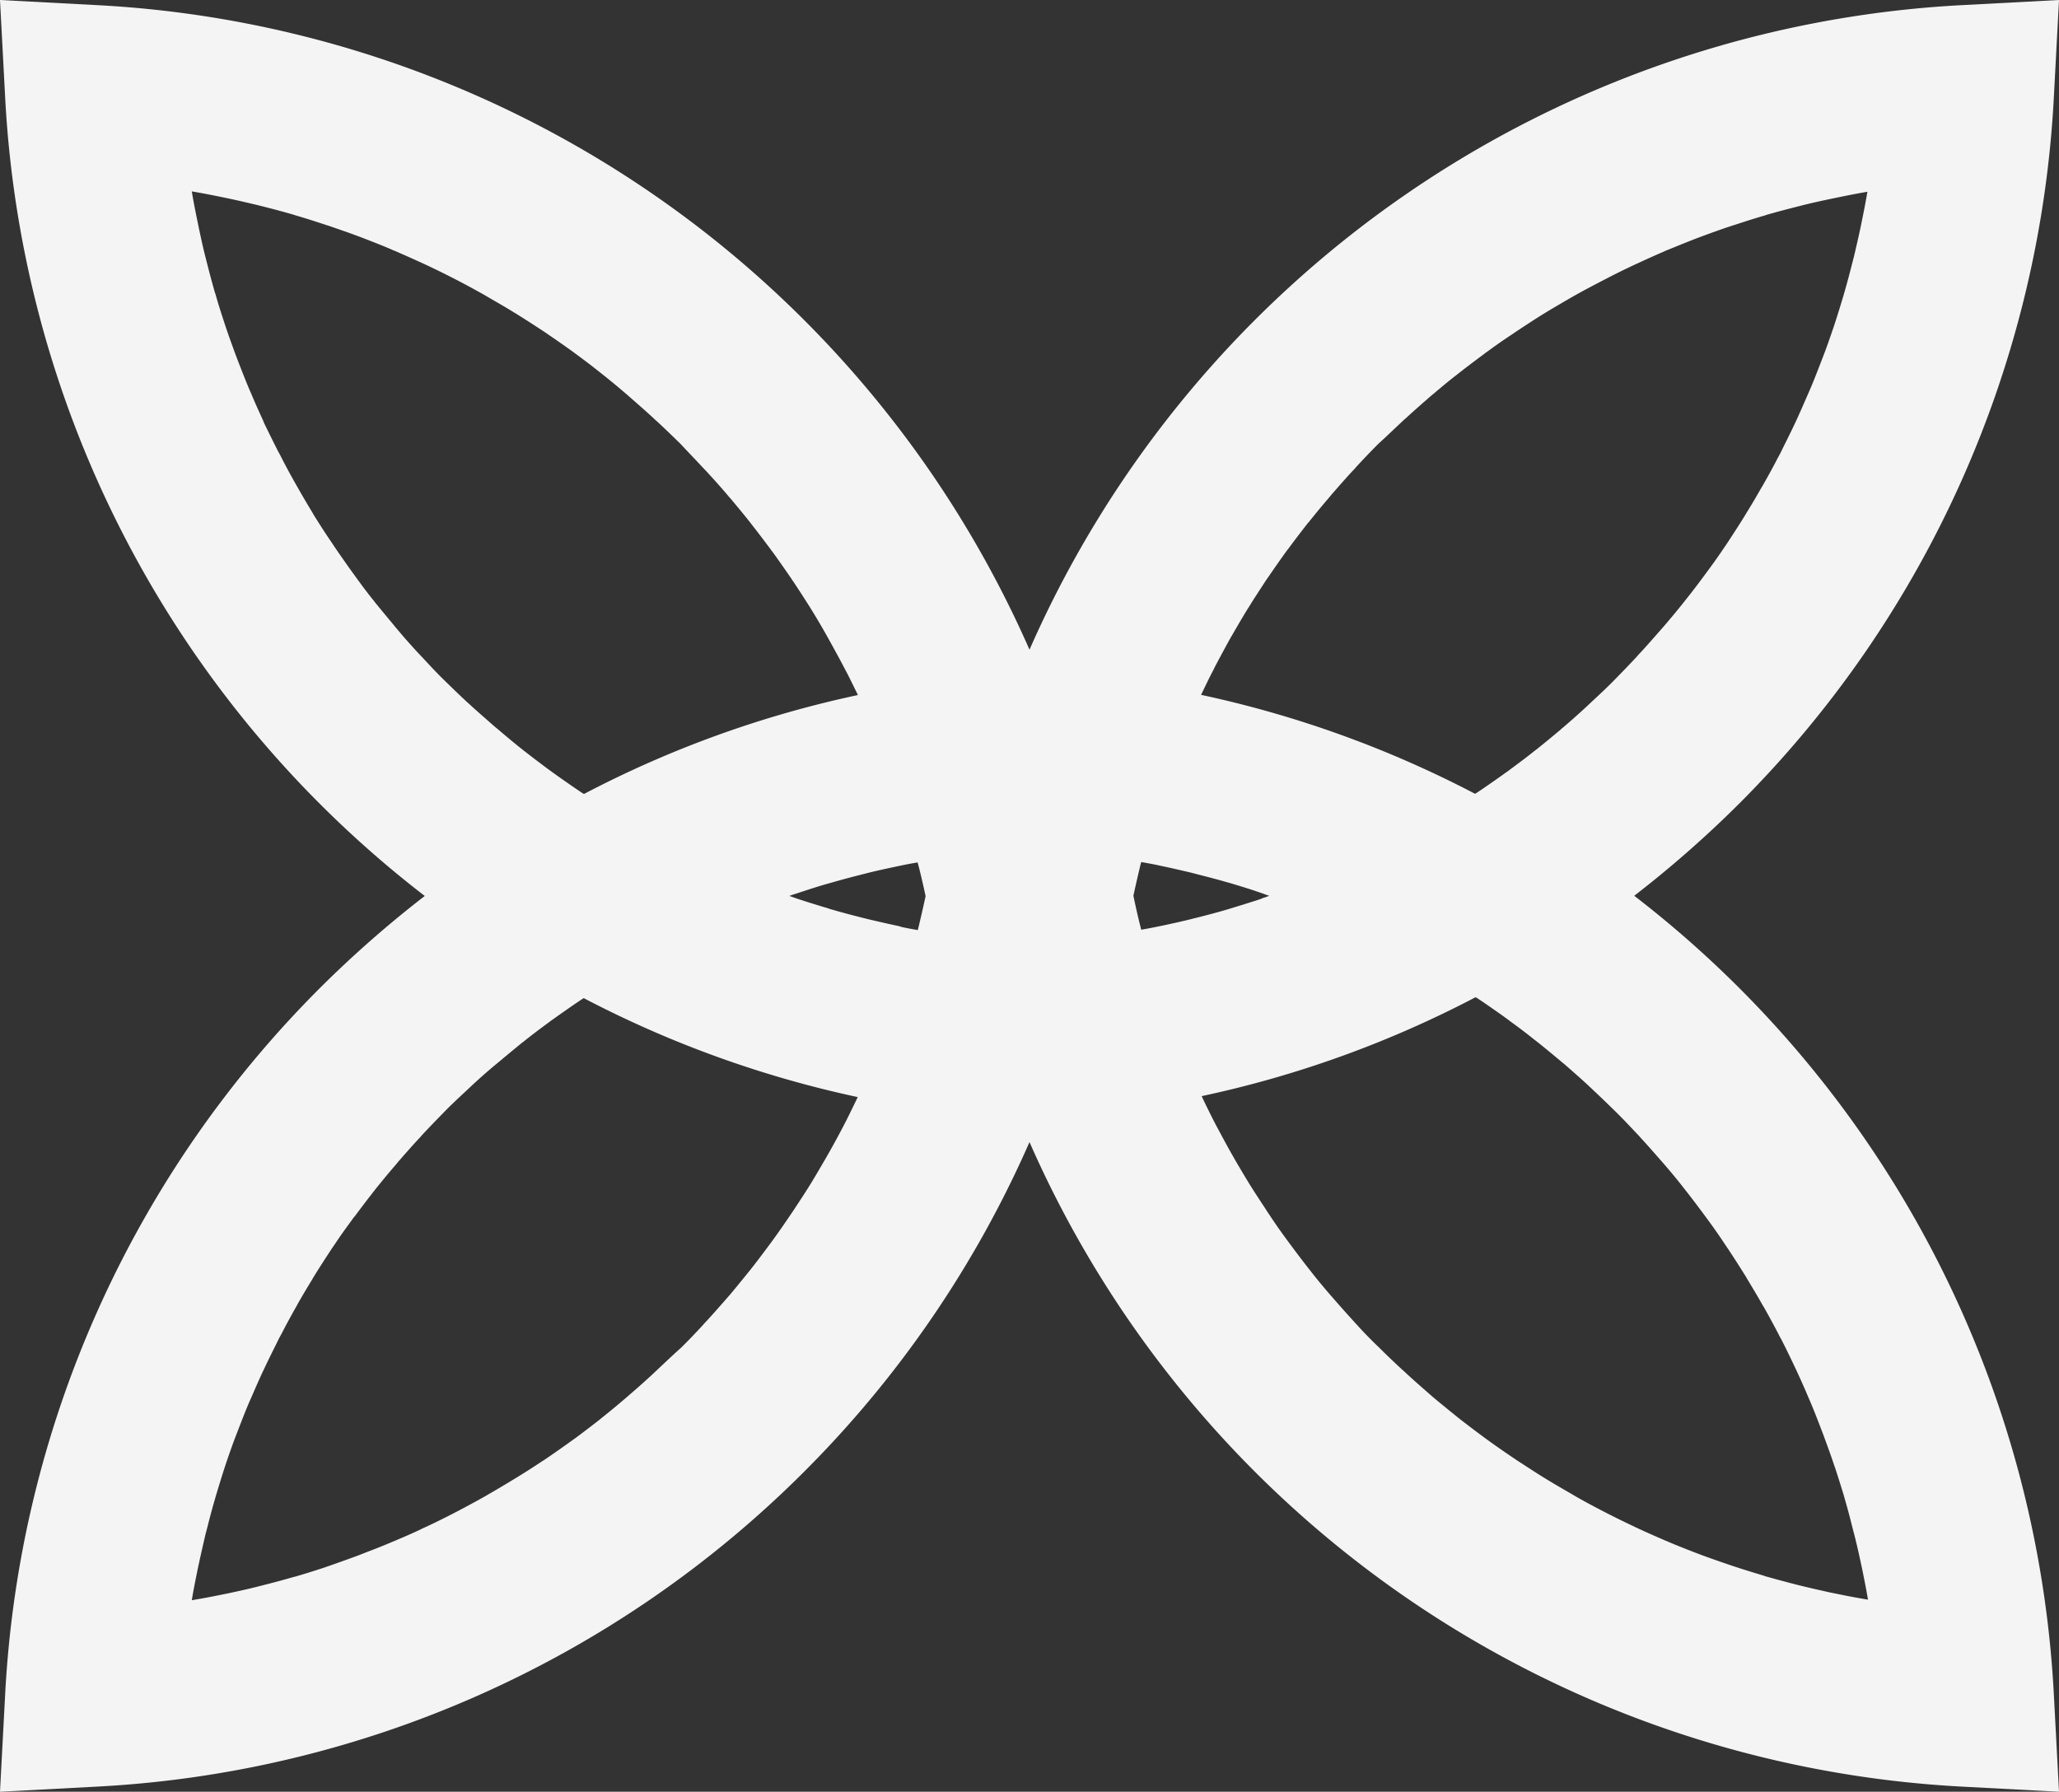
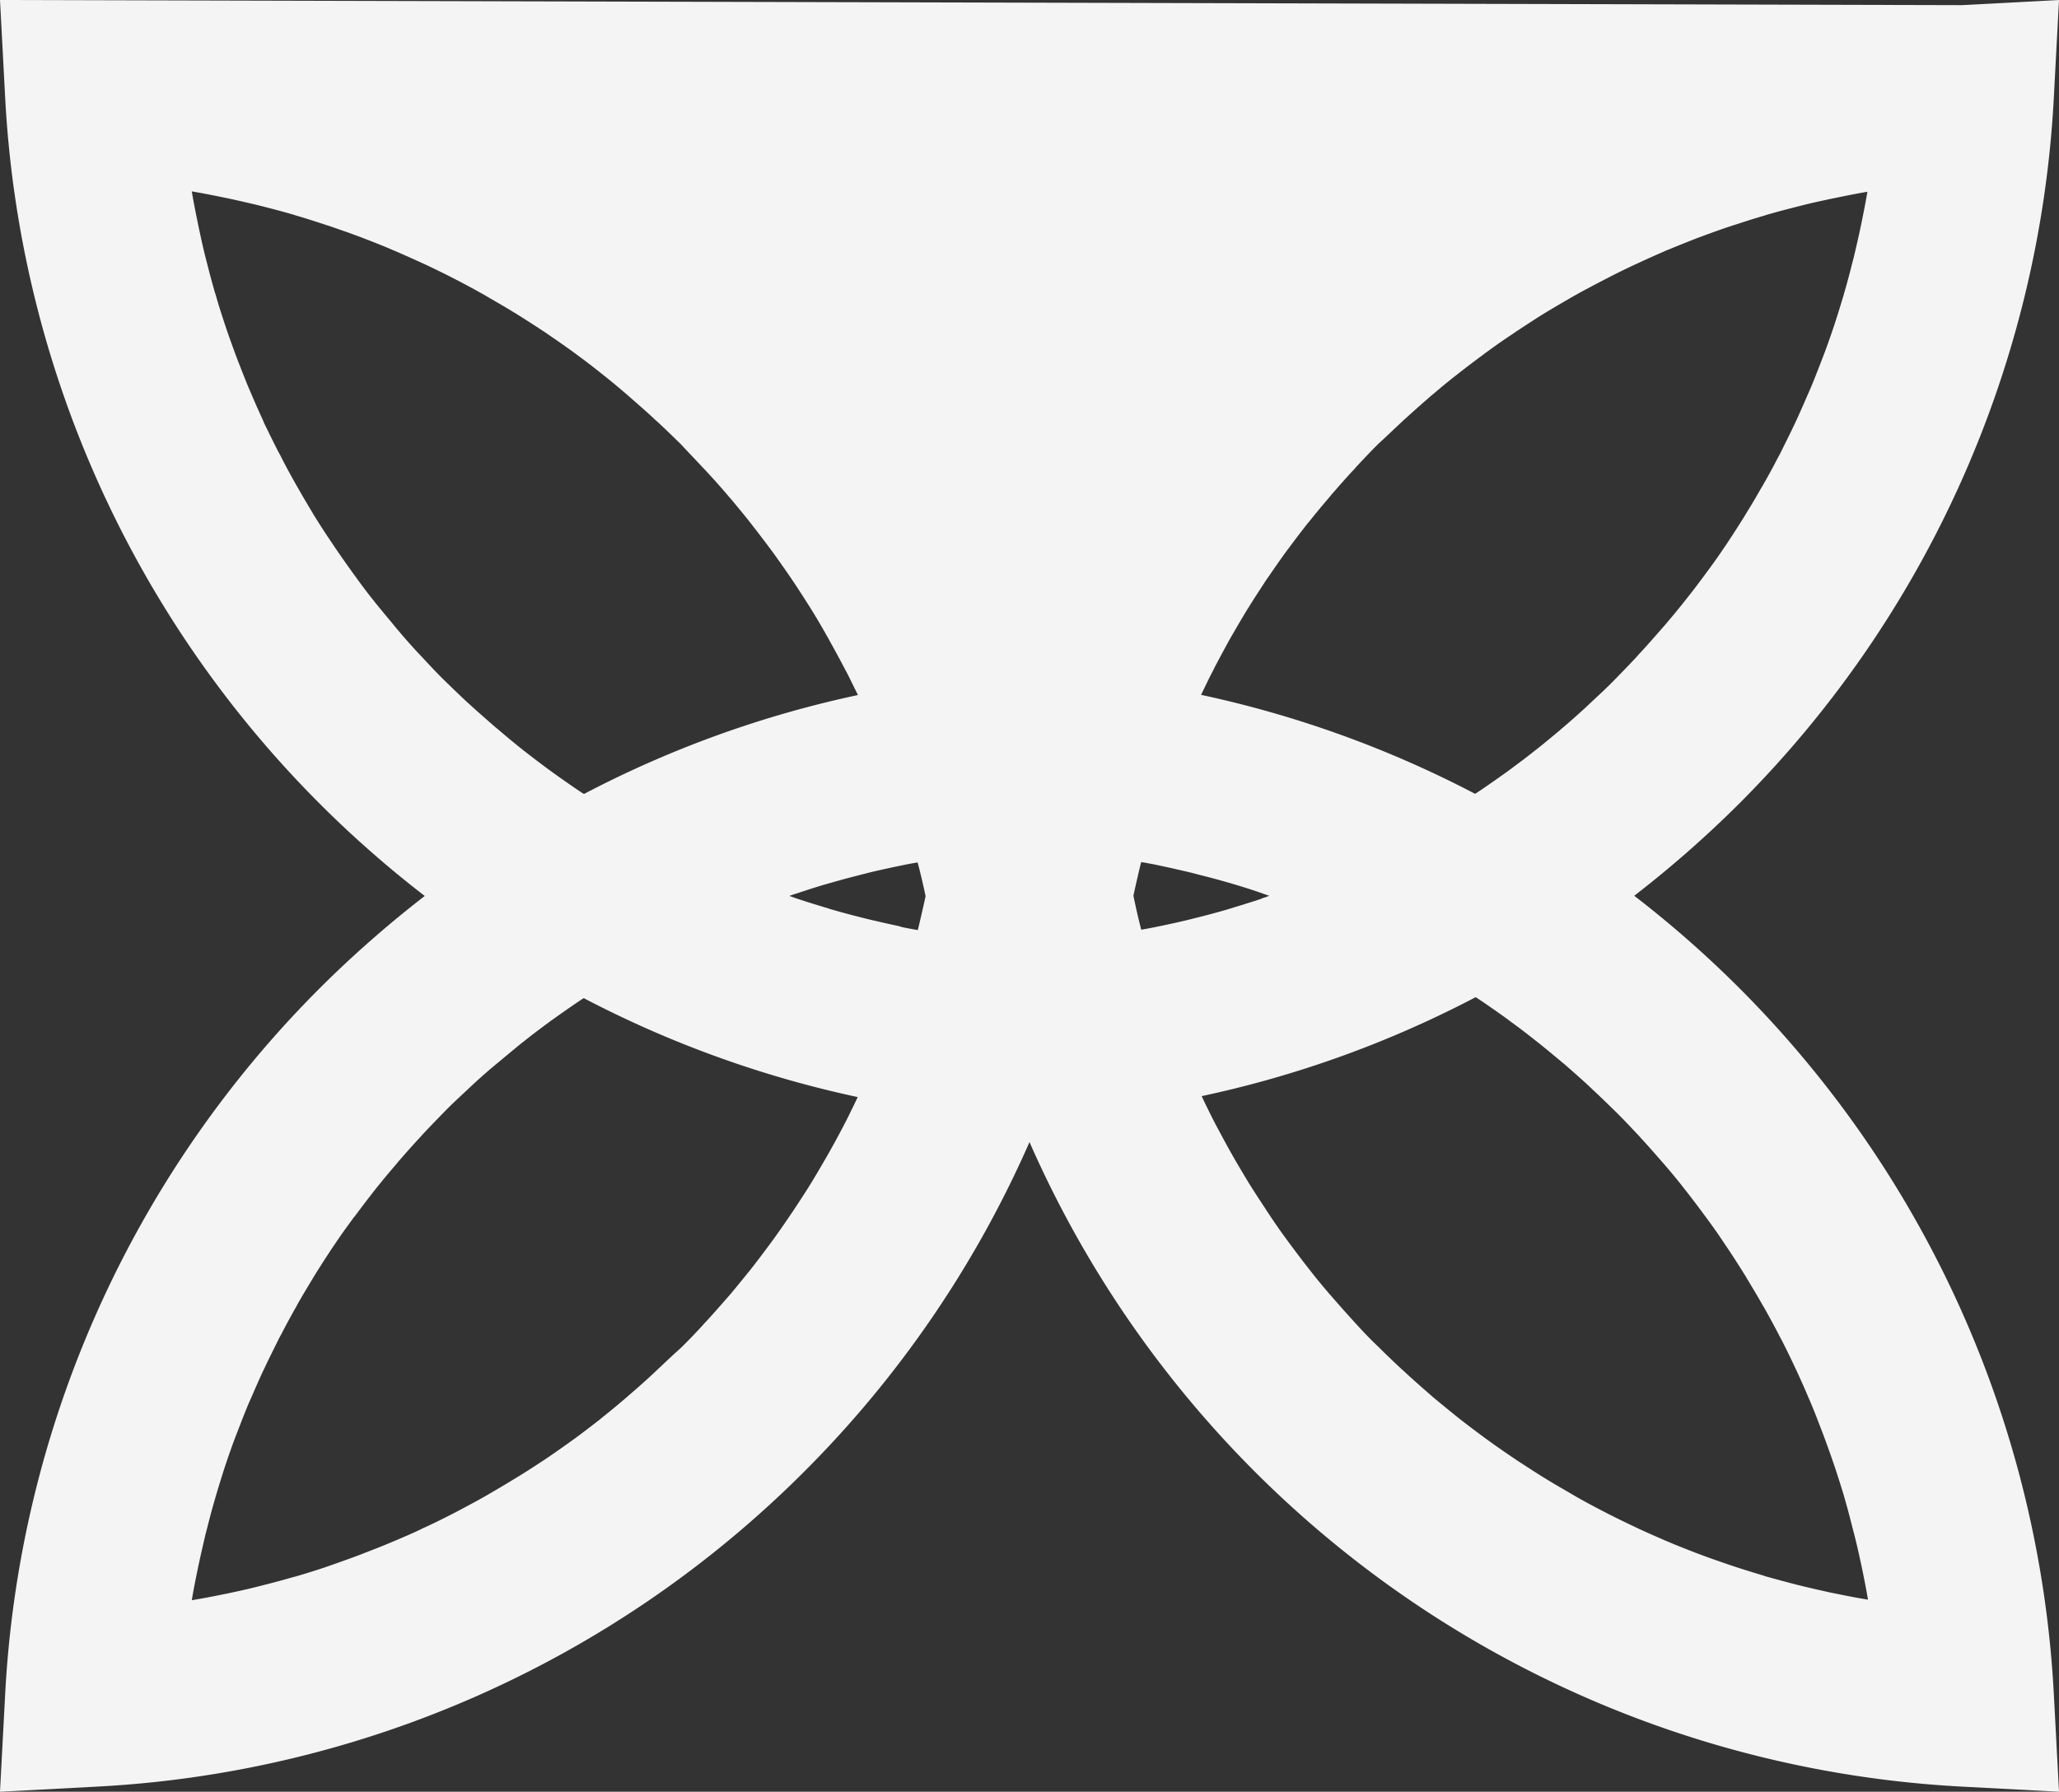
<svg xmlns="http://www.w3.org/2000/svg" id="Слой_1" data-name="Слой 1" viewBox="0 0 1080 939.9">
  <rect x="0" y="0" width="1080" height="939.9" fill="#333333" stroke="none" />
  <defs>
    <style>.cls-1{fill:#f4f4f4;}</style>
  </defs>
  <title>fly-02-01</title>
-   <path class="cls-1" d="M912.1,518.1a568.51,568.51,0,0,0-54.9-48.2,581.76,581.76,0,0,0,54.9-48.2A565.83,565.83,0,0,0,1077.3,51L1080,0l-51,2.7A566.84,566.84,0,0,0,540,340.8,567.36,567.36,0,0,0,421.8,167.9,566.1,566.1,0,0,0,51,2.7L0,0,2.7,51A566.1,566.1,0,0,0,167.9,421.8,568.51,568.51,0,0,0,222.8,470a581.76,581.76,0,0,0-54.9,48.2A565.6,565.6,0,0,0,2.7,888.9L0,939.9l51-2.7A566.1,566.1,0,0,0,421.8,772,565.52,565.52,0,0,0,540,599.1a566.84,566.84,0,0,0,489,338.1l51,2.7-2.7-51A566.1,566.1,0,0,0,912.1,518.1ZM660,472c-4.9,1.6-9.8,3.1-14.7,4.6-.4.1-.8.3-1.3.4-5.1,1.5-10.3,2.9-15.5,4.2-1.1.3-2.1.5-3.2.8-5.1,1.3-10.2,2.4-15.3,3.5l-3,.6c-2.8.6-5.6,1.1-8.4,1.6l-.6-2.4c-1.3-5.1-2.4-10.2-3.5-15.4,1.1-5.2,2.3-10.3,3.5-15.4.2-.8.4-1.5.6-2.3,2.8.5,5.7,1,8.5,1.6l2.8.6c5.2,1.1,10.3,2.3,15.4,3.5,1,.3,2,.5,3,.8,5.2,1.3,10.5,2.7,15.7,4.2l1.1.3c5,1.5,10,3,14.9,4.7.9.3,1.7.6,2.6.9,1.1.4,2.1.8,3.2,1.1-1.1.4-2.1.8-3.2,1.1A16.41,16.41,0,0,1,660,472ZM470,485.5c-5.1-1.1-10.3-2.3-15.4-3.5-1-.3-2.1-.5-3.1-.8q-7.8-1.95-15.6-4.2a5.64,5.64,0,0,1-1.2-.4c-5-1.5-9.9-3-14.8-4.6l-2.7-.9c-1.1-.4-2.1-.8-3.2-1.1,1.1-.4,2.1-.8,3.2-1.1l2.7-.9c4.9-1.6,9.8-3.2,14.8-4.6.4-.1.8-.2,1.1-.3q7.8-2.25,15.6-4.2c1-.3,2.1-.5,3.1-.8,5.1-1.3,10.3-2.4,15.4-3.5l2.9-.6c2.8-.6,5.6-1.1,8.5-1.6.2.7.4,1.5.6,2.2,1.3,5.1,2.5,10.3,3.6,15.5-1.1,5.1-2.3,10.3-3.5,15.4l-.6,2.4c-2.8-.5-5.6-1-8.4-1.6A19.52,19.52,0,0,0,470,485.5ZM735.3,221.3c.7-.7,1.5-1.4,2.2-2,3.9-3.6,7.9-7.1,11.9-10.6.8-.7,1.6-1.4,2.5-2.1,4.1-3.5,8.3-7,12.6-10.3.3-.3.7-.5,1-.8,4.1-3.2,8.2-6.3,12.4-9.4.8-.6,1.5-1.2,2.3-1.7q6.3-4.65,12.9-9c.9-.6,1.9-1.3,2.8-1.9,4.4-2.9,8.8-5.8,13.3-8.6.6-.4,1.2-.7,1.8-1.1,4.3-2.6,8.6-5.1,12.9-7.6.8-.4,1.5-.9,2.3-1.3,4.6-2.6,9.2-5,13.8-7.4,1-.5,2.1-1.1,3.1-1.6,4.6-2.4,9.3-4.7,14-6.9.8-.4,1.6-.7,2.4-1.1,4.5-2.1,9-4.1,13.6-6.1a14.41,14.41,0,0,1,1.9-.8c4.9-2,9.8-4,14.7-5.9,1.1-.4,2.1-.8,3.2-1.2,4.9-1.8,9.8-3.6,14.7-5.2.9-.3,1.8-.6,2.8-.9,4.9-1.6,9.8-3.2,14.7-4.6a5.64,5.64,0,0,0,1.2-.4q7.8-2.25,15.6-4.2c1-.3,2.1-.5,3.1-.8,5.1-1.3,10.2-2.4,15.4-3.5l2.9-.6c5.4-1.1,10.8-2.2,16.2-3.1h0c-.9,5.4-2,10.9-3.1,16.3-.2,1-.4,1.9-.6,2.9-1.1,5.2-2.3,10.3-3.5,15.4-.3,1-.5,2-.8,3-1.3,5.2-2.7,10.5-4.2,15.6-.1.4-.2.8-.3,1.1-1.5,5-3,9.9-4.6,14.8l-.9,2.7c-1.7,5-3.4,9.9-5.3,14.8-.4,1-.8,2.1-1.2,3.1-1.9,4.9-3.8,9.9-5.9,14.7-.3.6-.5,1.2-.8,1.8-2,4.6-4,9.2-6.1,13.8-.4.8-.7,1.5-1.1,2.3-2.2,4.7-4.6,9.4-6.9,14.1-.5,1-1,2-1.6,3q-3.6,7-7.5,13.8c-.4.75-.83,1.49-1.3,2.2-2.5,4.4-5,8.7-7.7,13-.3.6-.7,1.1-1,1.7-2.8,4.5-5.7,9-8.6,13.4-.6.9-1.2,1.9-1.9,2.8-2.9,4.4-6,8.7-9.1,12.9-.6.8-1.1,1.5-1.7,2.3-3.1,4.2-6.2,8.3-9.5,12.4-.2.3-.5.6-.7.9-3.4,4.3-6.8,8.4-10.4,12.6l-2.1,2.4c-3.5,4-7,8-10.6,11.9-.7.7-1.3,1.4-2,2.2-3.8,4.1-7.7,8.1-11.6,12.1s-8,7.8-12.1,11.6c-.7.7-1.4,1.3-2.1,2-3.9,3.6-7.9,7.2-12,10.7-.8.7-1.6,1.3-2.3,2-4.2,3.5-8.4,7-12.7,10.4a6.68,6.68,0,0,0-.8.6c-4.1,3.3-8.3,6.4-12.6,9.6-.7.5-1.4,1.1-2.2,1.6-4.3,3.1-8.6,6.1-13,9.1l-2.7,1.8c-.2.1-.5.3-.7.4A565.48,565.48,0,0,0,630,364.5c2-4.1,3.9-8.2,6-12.2.5-.9.9-1.8,1.4-2.8,2.5-4.7,5-9.4,7.6-14.1.4-.6.7-1.3,1.1-1.9,2.6-4.5,5.2-9,7.9-13.4.3-.5.6-1,.9-1.4,2.8-4.6,5.8-9.1,8.7-13.6.6-.9,1.2-1.8,1.8-2.6,3-4.4,6-8.7,9.1-13,.5-.7,1.1-1.4,1.6-2.1q4.65-6.3,9.6-12.6a2.83,2.83,0,0,1,.7-.8c3.4-4.3,6.9-8.5,10.4-12.6.7-.8,1.3-1.6,2-2.4,3.5-4,7-8,10.6-11.9a19.85,19.85,0,0,0,2-2.2c3.8-4.1,7.6-8.1,11.6-12.1C727.2,229,731.2,225.1,735.3,221.3ZM368.4,245c.7.7,1.3,1.4,2,2.1,3.6,3.9,7.2,7.9,10.7,12,.7.8,1.3,1.6,2,2.3,3.5,4.2,7,8.4,10.4,12.7.2.3.4.5.6.8,3.3,4.2,6.5,8.4,9.7,12.7.5.7,1,1.4,1.5,2,3.1,4.3,6.2,8.7,9.2,13.1.6.8,1.1,1.7,1.7,2.5,3,4.5,5.9,9,8.8,13.6.3.4.5.9.8,1.3,2.8,4.5,5.4,9,8,13.6.3.6.7,1.2,1,1.8,2.6,4.7,5.2,9.4,7.7,14.2.5.9.9,1.8,1.4,2.6,2.1,4.1,4.1,8.2,6.1,12.3a561.29,561.29,0,0,0-143.7,51.9,4.38,4.38,0,0,0-.7-.4l-2.7-1.8c-4.4-3-8.7-6-13-9.1l-2.2-1.6c-4.2-3.1-8.4-6.3-12.5-9.5a5.57,5.57,0,0,1-.9-.7c-4.3-3.4-8.5-6.9-12.6-10.4-.8-.7-1.6-1.3-2.4-2-4-3.5-8-7-12-10.6-.7-.7-1.4-1.3-2.2-2-4.1-3.8-8.1-7.7-12.1-11.6s-7.8-8-11.6-12.1c-.7-.7-1.3-1.4-2-2.1-3.6-3.9-7.2-7.9-10.6-12-.7-.8-1.4-1.6-2-2.4-3.5-4.2-7-8.4-10.4-12.6a5.57,5.57,0,0,0-.7-.9c-3.3-4.1-6.4-8.3-9.5-12.6-.5-.7-1.1-1.5-1.6-2.2-3.1-4.3-6.1-8.6-9.1-13l-1.8-2.7c-3-4.4-5.9-8.9-8.7-13.4-.3-.5-.7-1.1-1-1.7-2.6-4.3-5.2-8.7-7.7-13.1l-1.2-2.1c-2.6-4.6-5.1-9.2-7.5-13.9-.5-1-1-2-1.6-3-2.4-4.7-4.7-9.4-7-14.1a22.2,22.2,0,0,1-1-2.3c-2.1-4.6-4.2-9.2-6.1-13.8-.3-.6-.5-1.2-.8-1.8-2.1-4.9-4-9.8-5.9-14.7-.4-1-.8-2.1-1.2-3.1-1.8-4.9-3.6-9.8-5.3-14.8l-.9-2.7c-1.6-4.9-3.2-9.8-4.6-14.8a5.64,5.64,0,0,0-.4-1.2q-2.25-7.8-4.2-15.6c-.3-1-.5-2.1-.8-3.1-1.3-5.1-2.4-10.2-3.5-15.4-.2-1-.4-1.9-.6-2.9-1.1-5.4-2.2-10.8-3.1-16.3h0c5.4.9,10.9,2,16.3,3.1l2.9.6c5.2,1.1,10.3,2.3,15.4,3.5,1,.3,2.1.5,3.1.8q7.8,1.95,15.6,4.2c.4.1.8.3,1.2.4,4.9,1.4,9.8,3,14.7,4.6.9.3,1.8.6,2.8.9,4.9,1.7,9.9,3.4,14.7,5.2,1.1.4,2.1.8,3.2,1.2,4.9,1.9,9.8,3.8,14.7,5.9a14.41,14.41,0,0,0,1.9.8c4.6,2,9.1,4,13.7,6.1.8.4,1.6.7,2.4,1.1q7.05,3.3,14.1,6.9c1,.5,2.1,1.1,3.1,1.6q6.9,3.6,13.8,7.5c.7.4,1.5.9,2.2,1.3,4.3,2.5,8.7,5,12.9,7.6.6.4,1.2.7,1.8,1.1,4.5,2.8,9,5.7,13.4,8.6.9.6,1.9,1.2,2.8,1.9,4.3,2.9,8.7,6,12.9,9l2.3,1.7c4.2,3.1,8.3,6.2,12.4,9.5.3.2.6.5.9.7,4.3,3.4,8.4,6.8,12.6,10.4l2.4,2.1c4,3.5,8,7,11.9,10.6.7.7,1.4,1.3,2.2,2,4.1,3.8,8.1,7.7,12.1,11.6C360.7,236.9,364.6,240.9,368.4,245ZM344.7,718.6c-.7.7-1.4,1.3-2.1,2-3.9,3.6-7.9,7.2-12,10.7l-2.3,2c-4.2,3.6-8.4,7.1-12.7,10.5-.2.2-.5.4-.7.6-4.2,3.3-8.4,6.5-12.7,9.7l-2.1,1.5c-4.3,3.1-8.7,6.2-13.1,9.2-.9.6-1.7,1.2-2.6,1.7-4.5,3-9,5.9-13.6,8.7l-1.5.9c-4.4,2.7-8.8,5.3-13.3,7.9-.7.4-1.3.8-1.9,1.1-4.6,2.6-9.3,5.1-14,7.6-1,.5-1.9,1-2.9,1.5-4.7,2.4-9.5,4.8-14.3,7a20.18,20.18,0,0,0-2.1,1c-4.6,2.2-9.3,4.2-14,6.2-.6.2-1.1.5-1.7.7-4.9,2.1-9.9,4-14.8,5.9-1,.4-2,.8-3.1,1.2-4.9,1.8-9.9,3.6-14.8,5.3-.9.3-1.7.6-2.6.9-4.9,1.6-9.9,3.2-14.8,4.6l-1.2.3q-7.8,2.25-15.6,4.2c-1,.3-2.1.5-3.1.8-5.1,1.3-10.2,2.4-15.3,3.5l-3,.6c-5.3,1.1-10.7,2.1-16,3h-.2c.9-5.5,2-10.9,3.1-16.3.2-.9.4-1.9.6-2.8,1.1-5.2,2.3-10.3,3.5-15.5.3-1,.5-2,.8-3,1.3-5.2,2.7-10.5,4.2-15.6.1-.4.2-.7.3-1.1,1.5-5,3-9.9,4.6-14.9l.9-2.7c1.7-5,3.4-9.9,5.3-14.8.4-1,.8-2.1,1.2-3.1,1.9-4.9,3.8-9.9,5.9-14.7.3-.6.5-1.2.8-1.8,2-4.6,4-9.2,6.1-13.7.4-.8.7-1.5,1.1-2.3,2.2-4.7,4.6-9.4,6.9-14.1.5-1,1-2,1.6-3,2.4-4.7,4.9-9.3,7.5-13.9.4-.7.8-1.4,1.2-2.2,2.5-4.4,5.1-8.7,7.7-13,.3-.6.7-1.1,1-1.7,2.8-4.5,5.7-9,8.6-13.4.6-.9,1.2-1.8,1.9-2.8,2.9-4.4,6-8.7,9.1-12.9a18.16,18.16,0,0,1,1.7-2.2c3.1-4.2,6.3-8.4,9.5-12.5.2-.3.5-.6.7-.9,3.4-4.3,6.9-8.5,10.4-12.6.7-.8,1.4-1.6,2-2.4,3.5-4,7-8,10.6-11.9.7-.7,1.3-1.4,2-2.2,3.8-4.1,7.7-8.1,11.6-12.1s8-7.8,12.1-11.6c.7-.7,1.4-1.3,2.1-2,3.9-3.6,7.9-7.2,12-10.6.8-.7,1.6-1.3,2.4-2,4.2-3.5,8.4-7,12.6-10.4a6.68,6.68,0,0,0,.8-.6c4.1-3.3,8.4-6.5,12.6-9.6.7-.5,1.4-1.1,2.2-1.6,4.3-3.1,8.6-6.1,13-9.1l2.7-1.8c.2-.1.5-.3.7-.4a565.48,565.48,0,0,0,143.7,51.9c-1.9,4-3.9,8.1-5.9,12.1-.5,1-1.1,2.1-1.6,3.1q-3.6,6.9-7.5,13.8c-.4.8-.9,1.5-1.3,2.3-2.5,4.3-5,8.6-7.6,12.9-.4.6-.7,1.2-1.1,1.8-2.8,4.5-5.7,8.9-8.6,13.3-.6.9-1.3,1.9-1.9,2.8q-4.35,6.45-9,12.9c-.6.8-1.1,1.5-1.7,2.3-3.1,4.2-6.2,8.3-9.4,12.4-.3.3-.5.7-.8,1-3.4,4.2-6.8,8.4-10.3,12.6l-2.1,2.4c-3.5,4-7,8-10.6,11.9-.7.7-1.4,1.5-2,2.2-3.8,4.1-7.6,8.1-11.6,12C352.8,710.9,348.8,714.8,344.7,718.6Zm367-23.7c-.7-.7-1.4-1.5-2-2.2-3.6-3.9-7.1-7.9-10.6-11.9l-2.1-2.4c-3.5-4.1-7-8.3-10.3-12.6-.3-.3-.5-.7-.8-1-3.2-4.1-6.3-8.2-9.4-12.4-.6-.8-1.1-1.5-1.7-2.3q-4.65-6.3-9-12.9c-.6-.9-1.3-1.9-1.9-2.9-2.9-4.4-5.8-8.8-8.6-13.3-.4-.6-.7-1.2-1.1-1.8-2.6-4.3-5.1-8.5-7.6-12.9-.4-.8-.9-1.5-1.3-2.3-2.6-4.6-5-9.2-7.5-13.8-.5-1-1.1-2.1-1.6-3.1-2-4-4-8-5.9-12.1A561.29,561.29,0,0,0,774,523.1a2.44,2.44,0,0,0,.7.4l2.7,1.8c4.4,3,8.7,6,13,9.1.7.5,1.4,1.1,2.1,1.6q6.45,4.65,12.6,9.6c.3.2.5.4.8.6,4.3,3.4,8.5,6.9,12.7,10.4.8.7,1.6,1.3,2.4,2,4,3.5,8,7,12,10.7.7.7,1.4,1.3,2.1,2,4.1,3.8,8.1,7.7,12.1,11.6s7.8,8,11.6,12c.7.7,1.4,1.5,2,2.2,3.6,3.9,7.1,7.9,10.6,11.9l2.1,2.4c3.5,4.1,7,8.3,10.3,12.6.3.3.5.7.8,1,3.2,4.1,6.3,8.2,9.4,12.4.6.8,1.1,1.5,1.7,2.3q4.65,6.3,9,12.9c.6.9,1.3,1.9,1.9,2.8,2.9,4.4,5.8,8.9,8.6,13.4a15.15,15.15,0,0,1,1,1.7c2.6,4.3,5.2,8.6,7.7,13,.4.75.83,1.49,1.3,2.2q3.9,6.9,7.5,13.8c.5,1,1,2,1.6,3q3.6,7.05,6.9,14.1c.4.8.7,1.5,1.1,2.3,2.1,4.6,4.2,9.2,6.1,13.8.3.6.5,1.2.8,1.8,2.1,4.9,4,9.8,5.9,14.8.4,1,.8,2.1,1.2,3.1,1.8,4.9,3.6,9.8,5.3,14.8.3.9.6,1.8.9,2.6,1.6,4.9,3.2,9.9,4.7,14.9.1.4.2.7.3,1.1,1.5,5.2,2.9,10.4,4.2,15.7.3,1,.5,2,.8,3,1.3,5.1,2.5,10.3,3.6,15.5.2.9.4,1.9.6,2.8,1.1,5.4,2.2,10.8,3.1,16.3h-.2c-5.4-.9-10.7-1.9-16-3l-3-.6c-5.1-1.1-10.3-2.3-15.3-3.5-1.1-.3-2.1-.5-3.2-.8q-7.8-2-15.6-4.2a5.64,5.64,0,0,1-1.2-.4c-5-1.5-9.9-3-14.8-4.6l-2.7-.9c-5-1.7-9.9-3.4-14.8-5.2-1.1-.4-2.1-.8-3.2-1.2-4.9-1.9-9.8-3.8-14.7-5.9-.6-.3-1.3-.5-1.9-.8-4.6-2-9.2-4-13.7-6.1-.8-.4-1.6-.7-2.3-1.1q-7.05-3.3-14.1-6.9c-1-.5-2.1-1.1-3.1-1.6-4.6-2.4-9.3-4.9-13.8-7.5-.7-.4-1.5-.9-2.2-1.3-4.3-2.5-8.7-5-12.9-7.6-.6-.4-1.2-.7-1.8-1.1-4.5-2.8-8.9-5.7-13.4-8.6-.9-.6-1.9-1.3-2.8-1.9q-6.45-4.35-12.9-9l-2.3-1.7c-4.2-3.1-8.3-6.2-12.4-9.4-.3-.3-.7-.5-1-.8-4.2-3.4-8.4-6.8-12.6-10.3l-2.4-2.1c-4-3.5-8-7-11.9-10.6-.7-.7-1.5-1.4-2.2-2-4.1-3.8-8.1-7.6-12.1-11.6-4-3.8-7.9-7.8-11.6-11.9Z" />
+   <path class="cls-1" d="M912.1,518.1a568.51,568.51,0,0,0-54.9-48.2,581.76,581.76,0,0,0,54.9-48.2A565.83,565.83,0,0,0,1077.3,51L1080,0l-51,2.7L0,0,2.7,51A566.1,566.1,0,0,0,167.9,421.8,568.51,568.51,0,0,0,222.8,470a581.76,581.76,0,0,0-54.9,48.2A565.6,565.6,0,0,0,2.7,888.9L0,939.9l51-2.7A566.1,566.1,0,0,0,421.8,772,565.52,565.52,0,0,0,540,599.1a566.84,566.84,0,0,0,489,338.1l51,2.7-2.7-51A566.1,566.1,0,0,0,912.1,518.1ZM660,472c-4.9,1.6-9.8,3.1-14.7,4.6-.4.1-.8.3-1.3.4-5.1,1.5-10.3,2.9-15.5,4.2-1.1.3-2.1.5-3.2.8-5.1,1.3-10.2,2.4-15.3,3.5l-3,.6c-2.8.6-5.6,1.1-8.4,1.6l-.6-2.4c-1.3-5.1-2.4-10.2-3.5-15.4,1.1-5.2,2.3-10.3,3.5-15.4.2-.8.4-1.5.6-2.3,2.8.5,5.7,1,8.5,1.6l2.8.6c5.2,1.1,10.3,2.3,15.4,3.5,1,.3,2,.5,3,.8,5.2,1.3,10.5,2.7,15.7,4.2l1.1.3c5,1.5,10,3,14.9,4.7.9.3,1.7.6,2.6.9,1.1.4,2.1.8,3.2,1.1-1.1.4-2.1.8-3.2,1.1A16.41,16.41,0,0,1,660,472ZM470,485.5c-5.1-1.1-10.3-2.3-15.4-3.5-1-.3-2.1-.5-3.1-.8q-7.8-1.95-15.6-4.2a5.64,5.64,0,0,1-1.2-.4c-5-1.5-9.9-3-14.8-4.6l-2.7-.9c-1.1-.4-2.1-.8-3.2-1.1,1.1-.4,2.1-.8,3.2-1.1l2.7-.9c4.9-1.6,9.8-3.2,14.8-4.6.4-.1.8-.2,1.1-.3q7.8-2.25,15.6-4.2c1-.3,2.1-.5,3.1-.8,5.1-1.3,10.3-2.4,15.4-3.5l2.9-.6c2.8-.6,5.6-1.1,8.5-1.6.2.7.4,1.5.6,2.2,1.3,5.1,2.5,10.3,3.6,15.5-1.1,5.1-2.3,10.3-3.5,15.4l-.6,2.4c-2.8-.5-5.6-1-8.4-1.6A19.52,19.52,0,0,0,470,485.5ZM735.3,221.3c.7-.7,1.5-1.4,2.2-2,3.9-3.6,7.9-7.1,11.9-10.6.8-.7,1.6-1.4,2.5-2.1,4.1-3.5,8.3-7,12.6-10.3.3-.3.7-.5,1-.8,4.1-3.2,8.2-6.3,12.4-9.4.8-.6,1.5-1.2,2.3-1.7q6.3-4.65,12.9-9c.9-.6,1.9-1.3,2.8-1.9,4.4-2.9,8.8-5.8,13.3-8.6.6-.4,1.2-.7,1.8-1.1,4.3-2.6,8.6-5.1,12.9-7.6.8-.4,1.5-.9,2.3-1.3,4.6-2.6,9.2-5,13.8-7.4,1-.5,2.1-1.1,3.1-1.6,4.6-2.4,9.3-4.7,14-6.9.8-.4,1.6-.7,2.4-1.1,4.5-2.1,9-4.1,13.6-6.1a14.41,14.41,0,0,1,1.9-.8c4.9-2,9.8-4,14.7-5.9,1.1-.4,2.1-.8,3.2-1.2,4.9-1.8,9.8-3.6,14.7-5.2.9-.3,1.8-.6,2.8-.9,4.9-1.6,9.8-3.2,14.7-4.6a5.64,5.64,0,0,0,1.2-.4q7.8-2.25,15.6-4.2c1-.3,2.1-.5,3.1-.8,5.1-1.3,10.2-2.4,15.4-3.5l2.9-.6c5.4-1.1,10.8-2.2,16.2-3.1h0c-.9,5.4-2,10.9-3.1,16.3-.2,1-.4,1.9-.6,2.9-1.1,5.2-2.3,10.3-3.5,15.4-.3,1-.5,2-.8,3-1.3,5.2-2.7,10.5-4.2,15.6-.1.4-.2.8-.3,1.1-1.5,5-3,9.9-4.6,14.8l-.9,2.7c-1.7,5-3.4,9.9-5.3,14.8-.4,1-.8,2.1-1.2,3.1-1.9,4.9-3.8,9.9-5.9,14.7-.3.6-.5,1.2-.8,1.8-2,4.6-4,9.2-6.1,13.8-.4.8-.7,1.5-1.1,2.3-2.2,4.7-4.6,9.4-6.9,14.1-.5,1-1,2-1.6,3q-3.6,7-7.5,13.8c-.4.75-.83,1.49-1.3,2.2-2.5,4.4-5,8.7-7.7,13-.3.6-.7,1.1-1,1.7-2.8,4.5-5.7,9-8.6,13.4-.6.9-1.2,1.9-1.9,2.8-2.9,4.4-6,8.7-9.1,12.9-.6.8-1.1,1.5-1.7,2.3-3.1,4.2-6.2,8.3-9.5,12.4-.2.3-.5.6-.7.9-3.4,4.3-6.8,8.4-10.4,12.6l-2.1,2.4c-3.5,4-7,8-10.6,11.9-.7.7-1.3,1.4-2,2.2-3.8,4.1-7.7,8.1-11.6,12.1s-8,7.8-12.1,11.6c-.7.7-1.4,1.3-2.1,2-3.9,3.6-7.9,7.2-12,10.7-.8.7-1.6,1.3-2.3,2-4.2,3.5-8.4,7-12.7,10.4a6.68,6.68,0,0,0-.8.6c-4.1,3.3-8.3,6.4-12.6,9.6-.7.5-1.4,1.1-2.2,1.6-4.3,3.1-8.6,6.1-13,9.1l-2.7,1.8c-.2.1-.5.3-.7.4A565.48,565.48,0,0,0,630,364.5c2-4.1,3.9-8.2,6-12.2.5-.9.9-1.8,1.4-2.8,2.5-4.7,5-9.4,7.6-14.1.4-.6.7-1.3,1.1-1.9,2.6-4.5,5.2-9,7.9-13.4.3-.5.6-1,.9-1.4,2.8-4.6,5.8-9.1,8.7-13.6.6-.9,1.2-1.8,1.8-2.6,3-4.4,6-8.7,9.1-13,.5-.7,1.1-1.4,1.6-2.1q4.65-6.3,9.6-12.6a2.83,2.83,0,0,1,.7-.8c3.4-4.3,6.9-8.5,10.4-12.6.7-.8,1.3-1.6,2-2.4,3.5-4,7-8,10.6-11.9a19.85,19.85,0,0,0,2-2.2c3.8-4.1,7.6-8.1,11.6-12.1C727.2,229,731.2,225.1,735.3,221.3ZM368.4,245c.7.7,1.3,1.4,2,2.1,3.6,3.9,7.2,7.9,10.7,12,.7.8,1.3,1.6,2,2.3,3.5,4.2,7,8.4,10.4,12.7.2.3.4.5.6.8,3.3,4.2,6.5,8.4,9.7,12.7.5.7,1,1.4,1.5,2,3.1,4.3,6.2,8.7,9.2,13.1.6.8,1.1,1.7,1.7,2.5,3,4.5,5.9,9,8.8,13.6.3.4.5.9.8,1.3,2.8,4.5,5.4,9,8,13.6.3.6.7,1.2,1,1.8,2.6,4.7,5.2,9.4,7.7,14.2.5.9.9,1.8,1.4,2.6,2.1,4.1,4.1,8.2,6.1,12.3a561.29,561.29,0,0,0-143.7,51.9,4.38,4.38,0,0,0-.7-.4l-2.7-1.8c-4.4-3-8.7-6-13-9.1l-2.2-1.6c-4.2-3.1-8.4-6.3-12.5-9.5a5.57,5.57,0,0,1-.9-.7c-4.3-3.4-8.5-6.9-12.6-10.4-.8-.7-1.6-1.3-2.4-2-4-3.5-8-7-12-10.6-.7-.7-1.4-1.3-2.2-2-4.1-3.8-8.1-7.7-12.1-11.6s-7.8-8-11.6-12.1c-.7-.7-1.3-1.4-2-2.1-3.6-3.9-7.2-7.9-10.6-12-.7-.8-1.4-1.6-2-2.4-3.5-4.2-7-8.4-10.4-12.6a5.57,5.57,0,0,0-.7-.9c-3.3-4.1-6.4-8.3-9.5-12.6-.5-.7-1.1-1.5-1.6-2.2-3.1-4.3-6.1-8.6-9.1-13l-1.8-2.7c-3-4.4-5.9-8.9-8.7-13.4-.3-.5-.7-1.1-1-1.7-2.6-4.3-5.2-8.7-7.7-13.1l-1.2-2.1c-2.6-4.6-5.1-9.2-7.5-13.9-.5-1-1-2-1.6-3-2.4-4.7-4.7-9.4-7-14.1a22.2,22.2,0,0,1-1-2.3c-2.1-4.6-4.2-9.2-6.1-13.8-.3-.6-.5-1.2-.8-1.8-2.1-4.9-4-9.8-5.9-14.7-.4-1-.8-2.1-1.2-3.1-1.8-4.9-3.6-9.8-5.3-14.8l-.9-2.7c-1.6-4.9-3.2-9.8-4.6-14.8a5.64,5.64,0,0,0-.4-1.2q-2.25-7.8-4.2-15.6c-.3-1-.5-2.1-.8-3.1-1.3-5.1-2.4-10.2-3.5-15.4-.2-1-.4-1.9-.6-2.9-1.1-5.4-2.2-10.8-3.1-16.3h0c5.4.9,10.9,2,16.3,3.1l2.9.6c5.2,1.1,10.3,2.3,15.4,3.5,1,.3,2.1.5,3.1.8q7.8,1.95,15.6,4.2c.4.1.8.3,1.2.4,4.9,1.4,9.8,3,14.7,4.6.9.3,1.8.6,2.8.9,4.9,1.7,9.9,3.4,14.7,5.2,1.1.4,2.1.8,3.2,1.2,4.9,1.9,9.8,3.8,14.7,5.9a14.41,14.41,0,0,0,1.9.8c4.6,2,9.1,4,13.7,6.1.8.4,1.6.7,2.4,1.1q7.05,3.3,14.1,6.9c1,.5,2.1,1.1,3.1,1.6q6.9,3.6,13.8,7.5c.7.4,1.5.9,2.2,1.3,4.3,2.5,8.7,5,12.9,7.6.6.4,1.2.7,1.8,1.1,4.5,2.8,9,5.7,13.4,8.6.9.6,1.9,1.2,2.8,1.9,4.3,2.9,8.7,6,12.9,9l2.3,1.7c4.2,3.1,8.3,6.2,12.4,9.5.3.2.6.5.9.7,4.3,3.4,8.4,6.8,12.6,10.4l2.4,2.1c4,3.5,8,7,11.9,10.6.7.7,1.4,1.3,2.2,2,4.1,3.8,8.1,7.7,12.1,11.6C360.7,236.9,364.6,240.9,368.4,245ZM344.7,718.6c-.7.7-1.4,1.3-2.1,2-3.9,3.6-7.9,7.2-12,10.7l-2.3,2c-4.2,3.6-8.4,7.1-12.7,10.5-.2.2-.5.4-.7.6-4.2,3.3-8.4,6.5-12.7,9.7l-2.1,1.5c-4.3,3.1-8.7,6.2-13.1,9.2-.9.6-1.7,1.2-2.6,1.7-4.5,3-9,5.9-13.6,8.7l-1.5.9c-4.4,2.7-8.8,5.3-13.3,7.9-.7.4-1.3.8-1.9,1.1-4.6,2.6-9.3,5.1-14,7.6-1,.5-1.9,1-2.9,1.5-4.7,2.4-9.5,4.8-14.3,7a20.18,20.18,0,0,0-2.1,1c-4.6,2.2-9.3,4.2-14,6.2-.6.2-1.1.5-1.7.7-4.9,2.1-9.9,4-14.8,5.9-1,.4-2,.8-3.1,1.2-4.9,1.8-9.9,3.6-14.8,5.3-.9.3-1.7.6-2.6.9-4.9,1.6-9.9,3.2-14.8,4.6l-1.2.3q-7.8,2.25-15.6,4.2c-1,.3-2.1.5-3.1.8-5.1,1.3-10.2,2.4-15.3,3.5l-3,.6c-5.3,1.1-10.7,2.1-16,3h-.2c.9-5.5,2-10.9,3.1-16.3.2-.9.4-1.9.6-2.8,1.1-5.2,2.3-10.3,3.5-15.5.3-1,.5-2,.8-3,1.3-5.2,2.7-10.5,4.2-15.6.1-.4.2-.7.3-1.1,1.5-5,3-9.9,4.6-14.9l.9-2.7c1.7-5,3.4-9.9,5.3-14.8.4-1,.8-2.1,1.2-3.1,1.9-4.9,3.8-9.9,5.9-14.7.3-.6.5-1.2.8-1.8,2-4.6,4-9.2,6.1-13.7.4-.8.7-1.5,1.1-2.3,2.2-4.7,4.6-9.4,6.9-14.1.5-1,1-2,1.6-3,2.4-4.7,4.9-9.3,7.5-13.9.4-.7.8-1.4,1.2-2.2,2.5-4.4,5.1-8.7,7.7-13,.3-.6.7-1.1,1-1.7,2.8-4.5,5.7-9,8.6-13.4.6-.9,1.2-1.8,1.9-2.8,2.9-4.4,6-8.7,9.1-12.9a18.16,18.16,0,0,1,1.7-2.2c3.1-4.2,6.3-8.4,9.5-12.5.2-.3.5-.6.7-.9,3.4-4.3,6.9-8.5,10.4-12.6.7-.8,1.4-1.6,2-2.4,3.5-4,7-8,10.6-11.9.7-.7,1.3-1.4,2-2.2,3.8-4.1,7.7-8.1,11.6-12.1s8-7.8,12.1-11.6c.7-.7,1.4-1.3,2.1-2,3.9-3.6,7.9-7.2,12-10.6.8-.7,1.6-1.3,2.4-2,4.2-3.5,8.4-7,12.6-10.4a6.68,6.68,0,0,0,.8-.6c4.1-3.3,8.4-6.5,12.6-9.6.7-.5,1.4-1.1,2.2-1.6,4.3-3.1,8.6-6.1,13-9.1l2.7-1.8c.2-.1.5-.3.7-.4a565.48,565.48,0,0,0,143.7,51.9c-1.9,4-3.9,8.1-5.9,12.1-.5,1-1.1,2.1-1.6,3.1q-3.6,6.9-7.5,13.8c-.4.8-.9,1.5-1.3,2.3-2.5,4.3-5,8.6-7.6,12.9-.4.6-.7,1.2-1.1,1.8-2.8,4.5-5.7,8.9-8.6,13.3-.6.9-1.3,1.9-1.9,2.8q-4.35,6.45-9,12.9c-.6.8-1.1,1.5-1.7,2.3-3.1,4.2-6.2,8.3-9.4,12.4-.3.3-.5.7-.8,1-3.4,4.2-6.8,8.4-10.3,12.6l-2.1,2.4c-3.5,4-7,8-10.6,11.9-.7.7-1.4,1.5-2,2.2-3.8,4.1-7.6,8.1-11.6,12C352.8,710.9,348.8,714.8,344.7,718.6Zm367-23.7c-.7-.7-1.4-1.5-2-2.2-3.6-3.9-7.1-7.9-10.6-11.9l-2.1-2.4c-3.5-4.1-7-8.3-10.3-12.6-.3-.3-.5-.7-.8-1-3.2-4.1-6.3-8.2-9.4-12.4-.6-.8-1.1-1.5-1.7-2.3q-4.65-6.3-9-12.9c-.6-.9-1.3-1.9-1.9-2.9-2.9-4.4-5.8-8.8-8.6-13.3-.4-.6-.7-1.2-1.1-1.8-2.6-4.3-5.1-8.5-7.6-12.9-.4-.8-.9-1.5-1.3-2.3-2.6-4.6-5-9.2-7.5-13.8-.5-1-1.1-2.1-1.6-3.1-2-4-4-8-5.9-12.1A561.29,561.29,0,0,0,774,523.1a2.44,2.44,0,0,0,.7.4l2.7,1.8c4.4,3,8.7,6,13,9.1.7.5,1.4,1.1,2.1,1.6q6.45,4.65,12.6,9.6c.3.2.5.4.8.6,4.3,3.4,8.5,6.9,12.7,10.4.8.7,1.6,1.3,2.4,2,4,3.5,8,7,12,10.7.7.7,1.4,1.3,2.1,2,4.1,3.8,8.1,7.7,12.1,11.6s7.8,8,11.6,12c.7.7,1.4,1.5,2,2.2,3.6,3.9,7.1,7.9,10.6,11.9l2.1,2.4c3.5,4.1,7,8.3,10.3,12.6.3.3.5.7.8,1,3.2,4.1,6.3,8.2,9.4,12.4.6.8,1.1,1.5,1.7,2.3q4.65,6.3,9,12.9c.6.9,1.3,1.9,1.9,2.8,2.9,4.4,5.8,8.9,8.6,13.4a15.15,15.15,0,0,1,1,1.7c2.6,4.3,5.2,8.6,7.7,13,.4.75.83,1.49,1.3,2.2q3.9,6.9,7.5,13.8c.5,1,1,2,1.6,3q3.6,7.05,6.9,14.1c.4.8.7,1.5,1.1,2.3,2.1,4.6,4.2,9.2,6.1,13.8.3.6.5,1.2.8,1.8,2.1,4.9,4,9.8,5.9,14.8.4,1,.8,2.1,1.2,3.1,1.8,4.9,3.6,9.8,5.3,14.8.3.9.6,1.8.9,2.6,1.6,4.9,3.2,9.9,4.7,14.9.1.4.2.7.3,1.1,1.5,5.2,2.9,10.4,4.2,15.7.3,1,.5,2,.8,3,1.3,5.1,2.5,10.3,3.6,15.5.2.9.4,1.9.6,2.8,1.1,5.4,2.2,10.8,3.1,16.3h-.2c-5.4-.9-10.7-1.9-16-3l-3-.6c-5.1-1.1-10.3-2.3-15.3-3.5-1.1-.3-2.1-.5-3.2-.8q-7.8-2-15.6-4.2a5.64,5.64,0,0,1-1.2-.4c-5-1.5-9.9-3-14.8-4.6l-2.7-.9c-5-1.7-9.9-3.4-14.8-5.2-1.1-.4-2.1-.8-3.2-1.2-4.9-1.9-9.8-3.8-14.7-5.9-.6-.3-1.3-.5-1.9-.8-4.6-2-9.2-4-13.7-6.1-.8-.4-1.6-.7-2.3-1.1q-7.05-3.3-14.1-6.9c-1-.5-2.1-1.1-3.1-1.6-4.6-2.4-9.3-4.9-13.8-7.5-.7-.4-1.5-.9-2.2-1.3-4.3-2.5-8.7-5-12.9-7.6-.6-.4-1.2-.7-1.8-1.1-4.5-2.8-8.9-5.7-13.4-8.6-.9-.6-1.9-1.3-2.8-1.9q-6.45-4.35-12.9-9l-2.3-1.7c-4.2-3.1-8.3-6.2-12.4-9.4-.3-.3-.7-.5-1-.8-4.2-3.4-8.4-6.8-12.6-10.3l-2.4-2.1c-4-3.5-8-7-11.9-10.6-.7-.7-1.5-1.4-2.2-2-4.1-3.8-8.1-7.6-12.1-11.6-4-3.8-7.9-7.8-11.6-11.9Z" />
</svg>